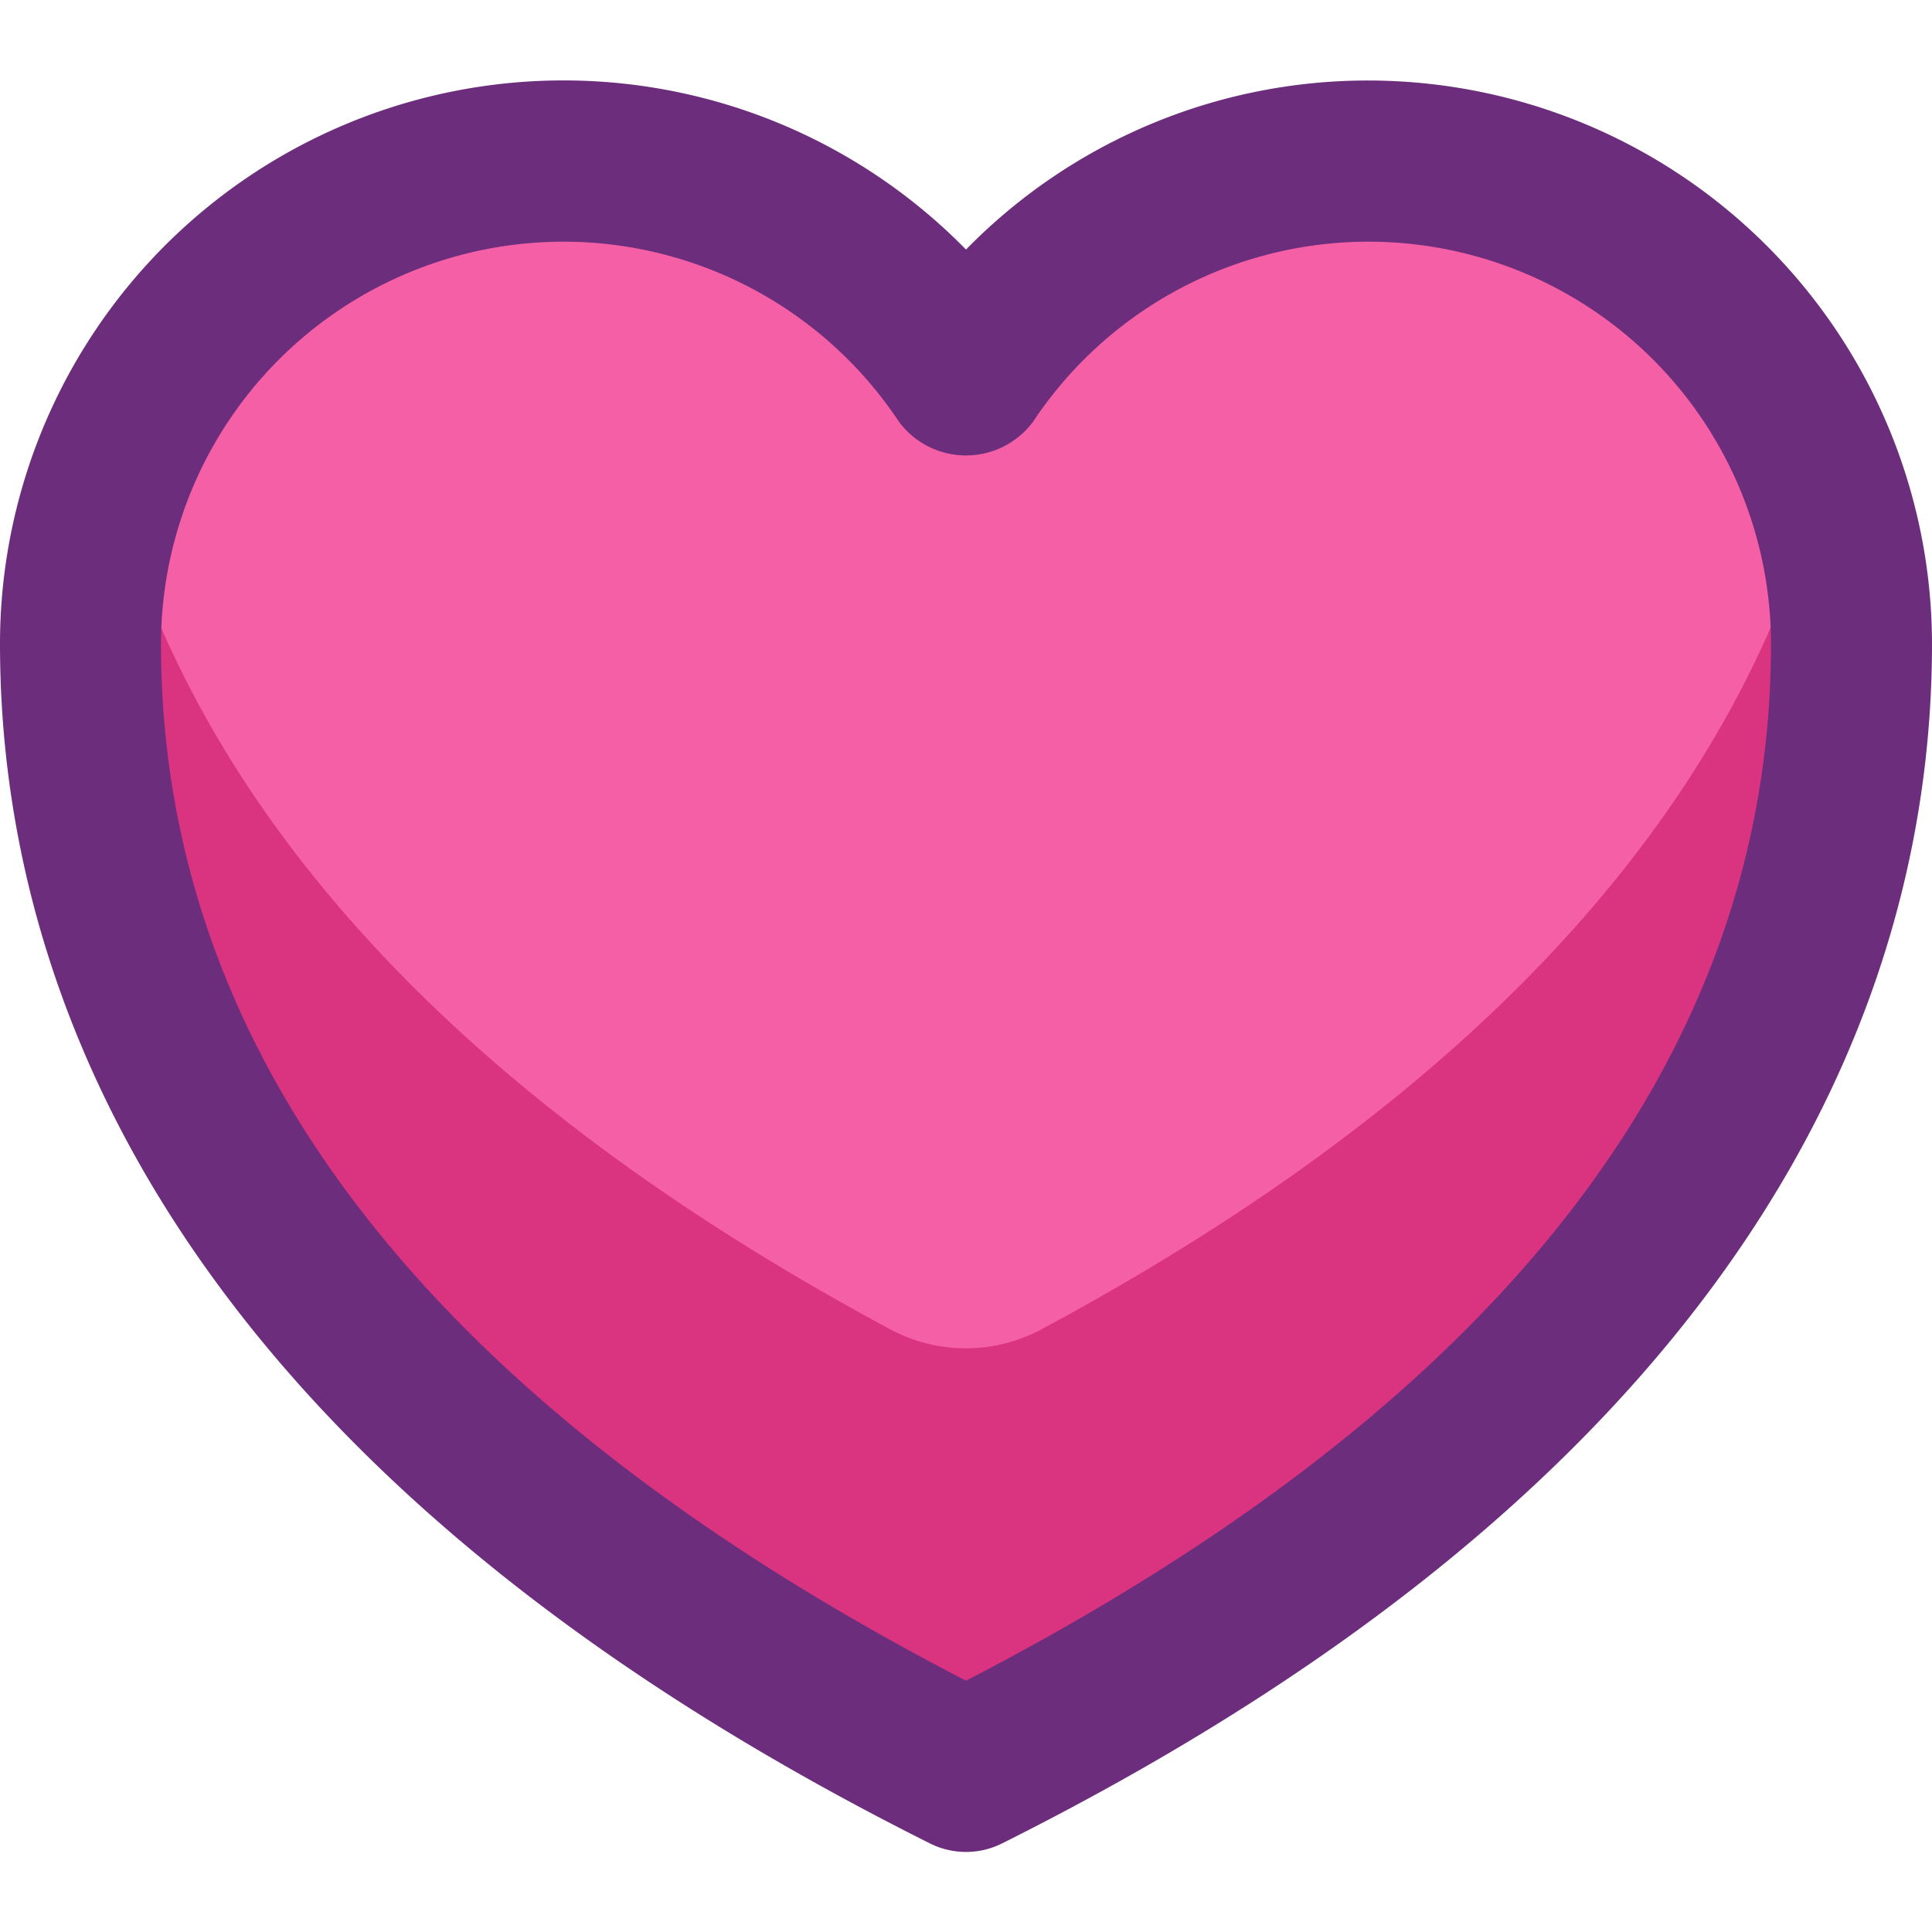
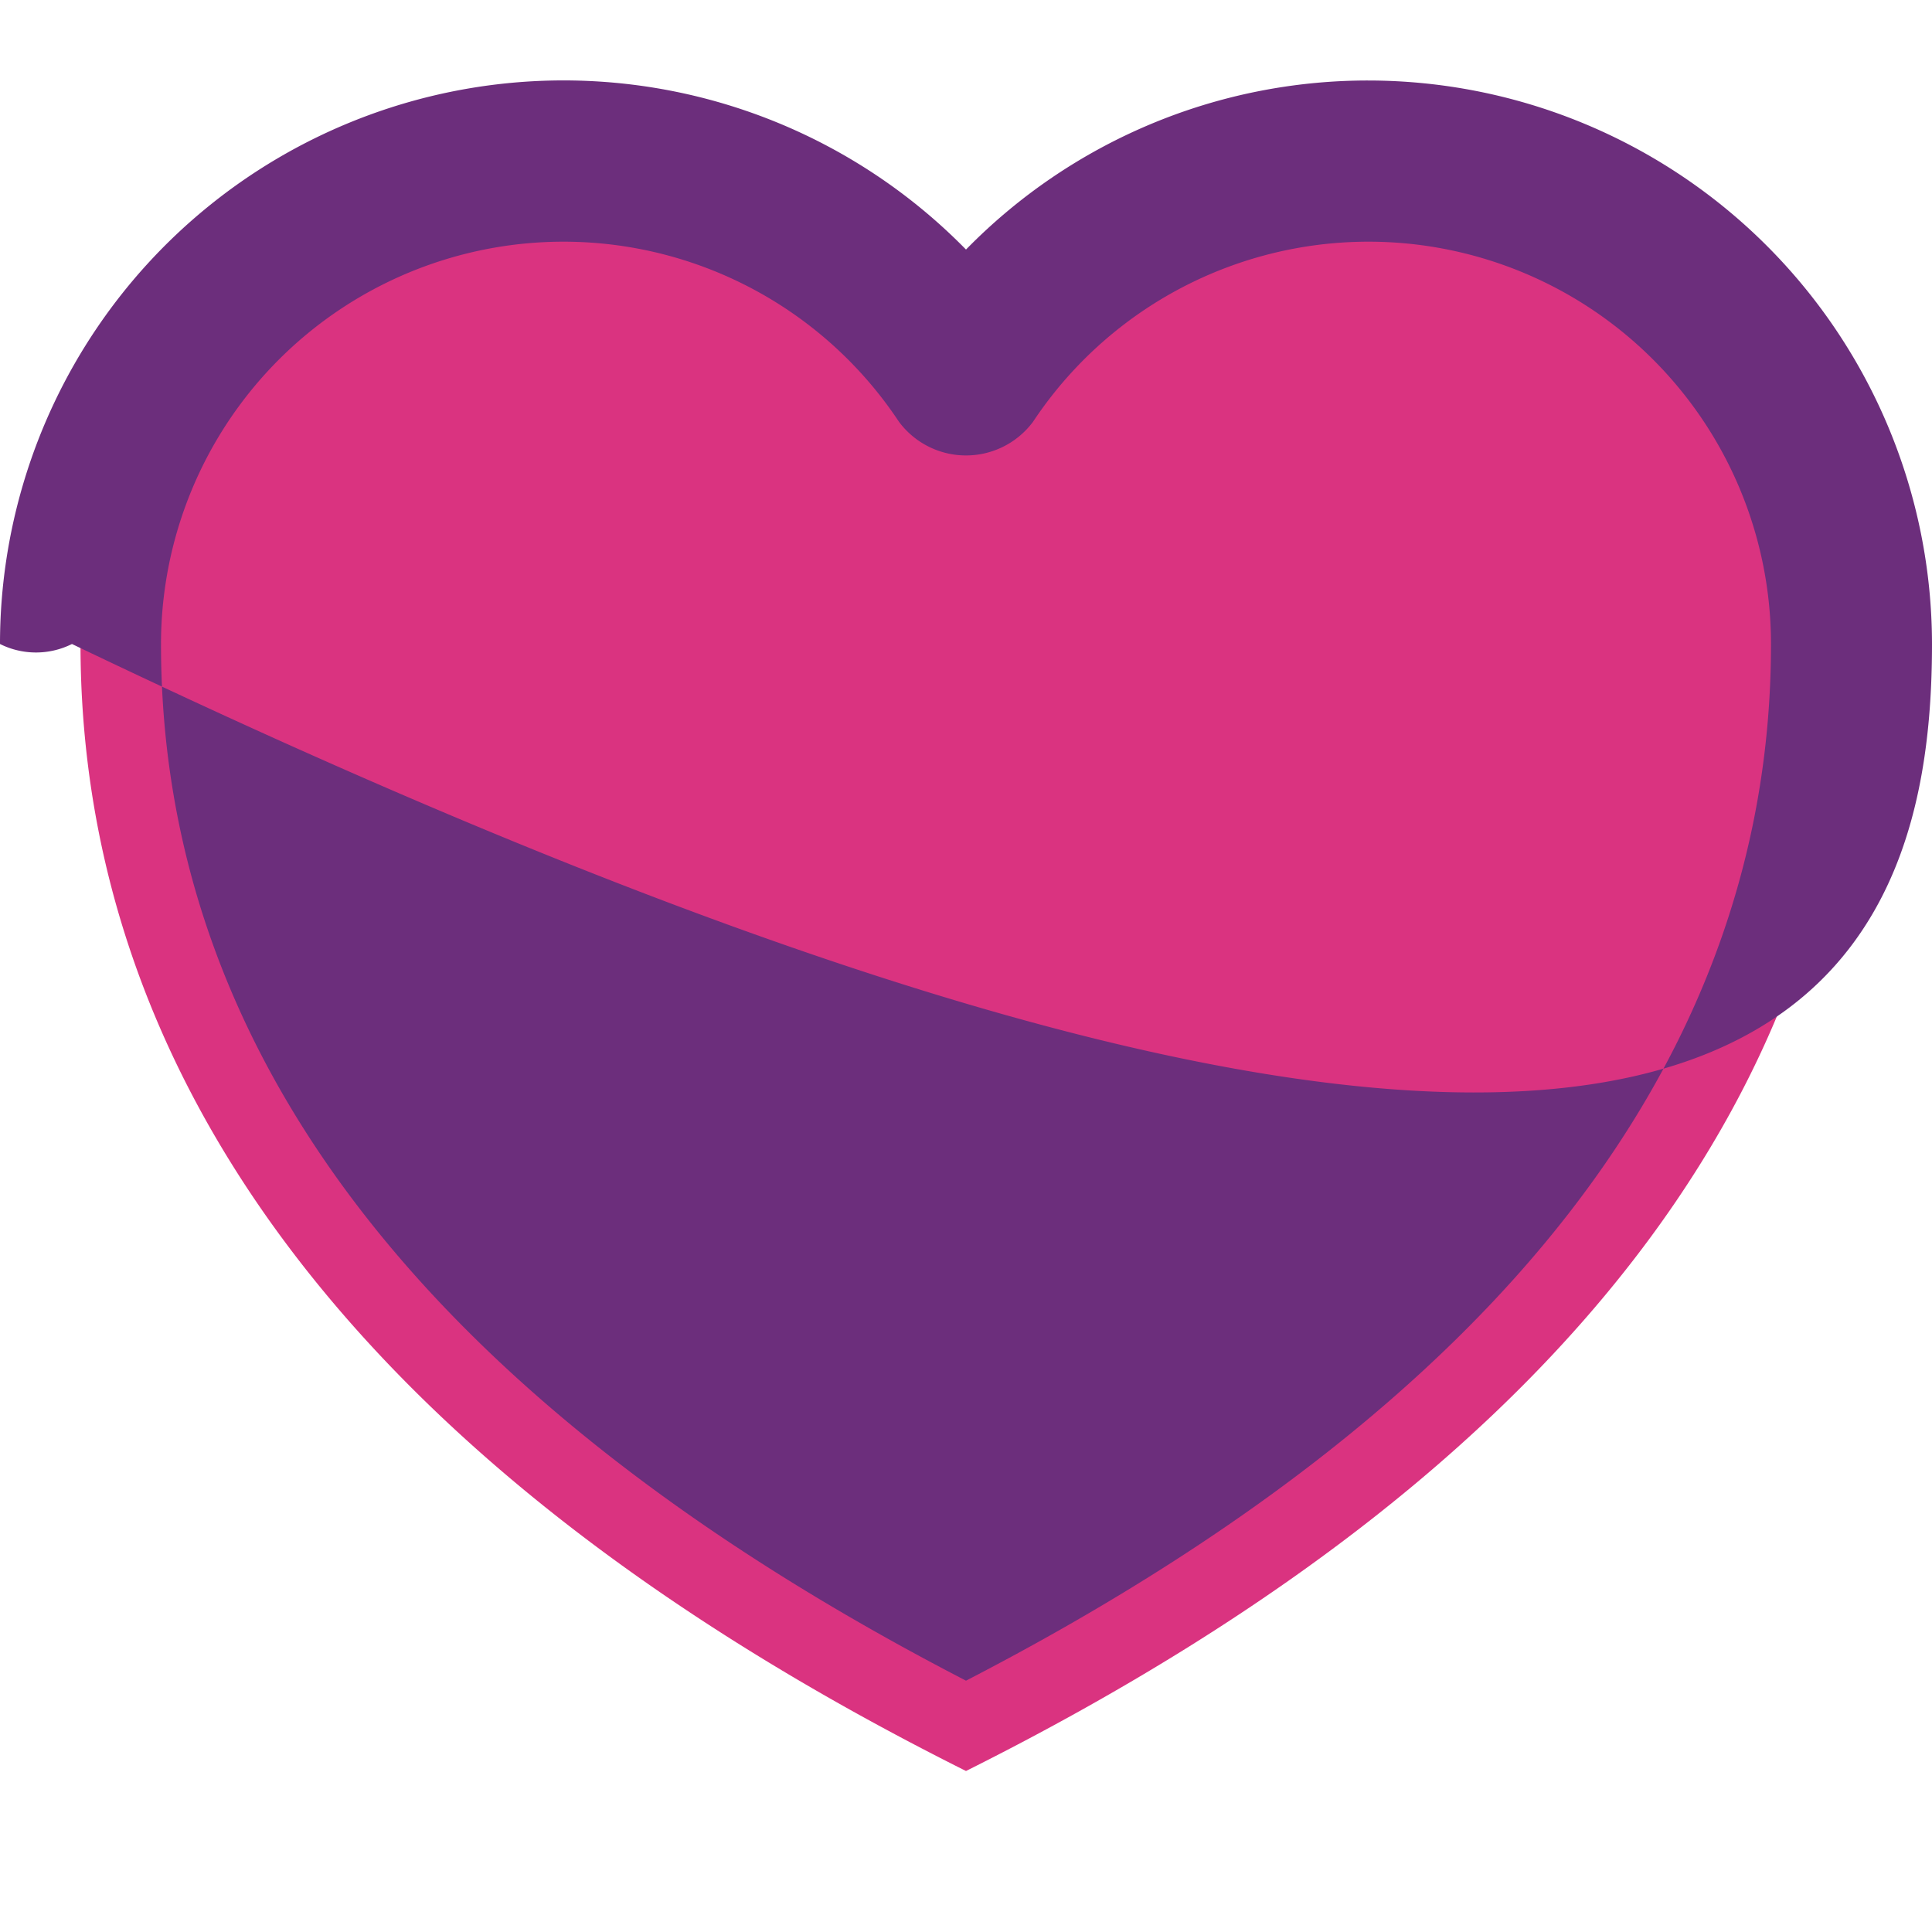
<svg xmlns="http://www.w3.org/2000/svg" viewBox="0 0 24 24">
  <defs>
    <style>.cls-1{fill:#da3380;}.cls-2{fill:#f55fa6;}.cls-3{fill:#6c2e7c;}</style>
  </defs>
  <g id="Icons">
    <path class="cls-1" d="M23,8c0,5-3,10-11,14C4,18,1,13,1,8a5.823,5.823,0,0,1,.37-2.05A5.989,5.989,0,0,1,12,4.69,5.989,5.989,0,0,1,22.63,5.95,5.823,5.823,0,0,1,23,8Z" />
-     <path class="cls-2" d="M22.63,5.95c-.96,3.782-3.9,7.457-9.7,10.567a1.984,1.984,0,0,1-1.864,0c-5.8-3.11-8.738-6.785-9.7-10.567A5.989,5.989,0,0,1,12,4.69,5.989,5.989,0,0,1,22.63,5.95Z" />
  </g>
  <g data-name="Layer 4" id="Layer_4">
-     <path class="cls-3" d="M17,1a6.98,6.98,0,0,0-5,2.1A7,7,0,0,0,0,8c0,4.16,2,10.12,11.553,14.9a1,1,0,0,0,.894,0C22,18.12,24,12.16,24,8A7.008,7.008,0,0,0,17,1ZM12,20.878C5.363,17.447,2,13.116,2,8a5,5,0,0,1,9.167-2.761,1.038,1.038,0,0,0,1.666,0A5,5,0,0,1,22,8C22,13.116,18.637,17.447,12,20.878Z" />
+     <path class="cls-3" d="M17,1a6.98,6.98,0,0,0-5,2.1A7,7,0,0,0,0,8a1,1,0,0,0,.894,0C22,18.12,24,12.16,24,8A7.008,7.008,0,0,0,17,1ZM12,20.878C5.363,17.447,2,13.116,2,8a5,5,0,0,1,9.167-2.761,1.038,1.038,0,0,0,1.666,0A5,5,0,0,1,22,8C22,13.116,18.637,17.447,12,20.878Z" />
  </g>
</svg>